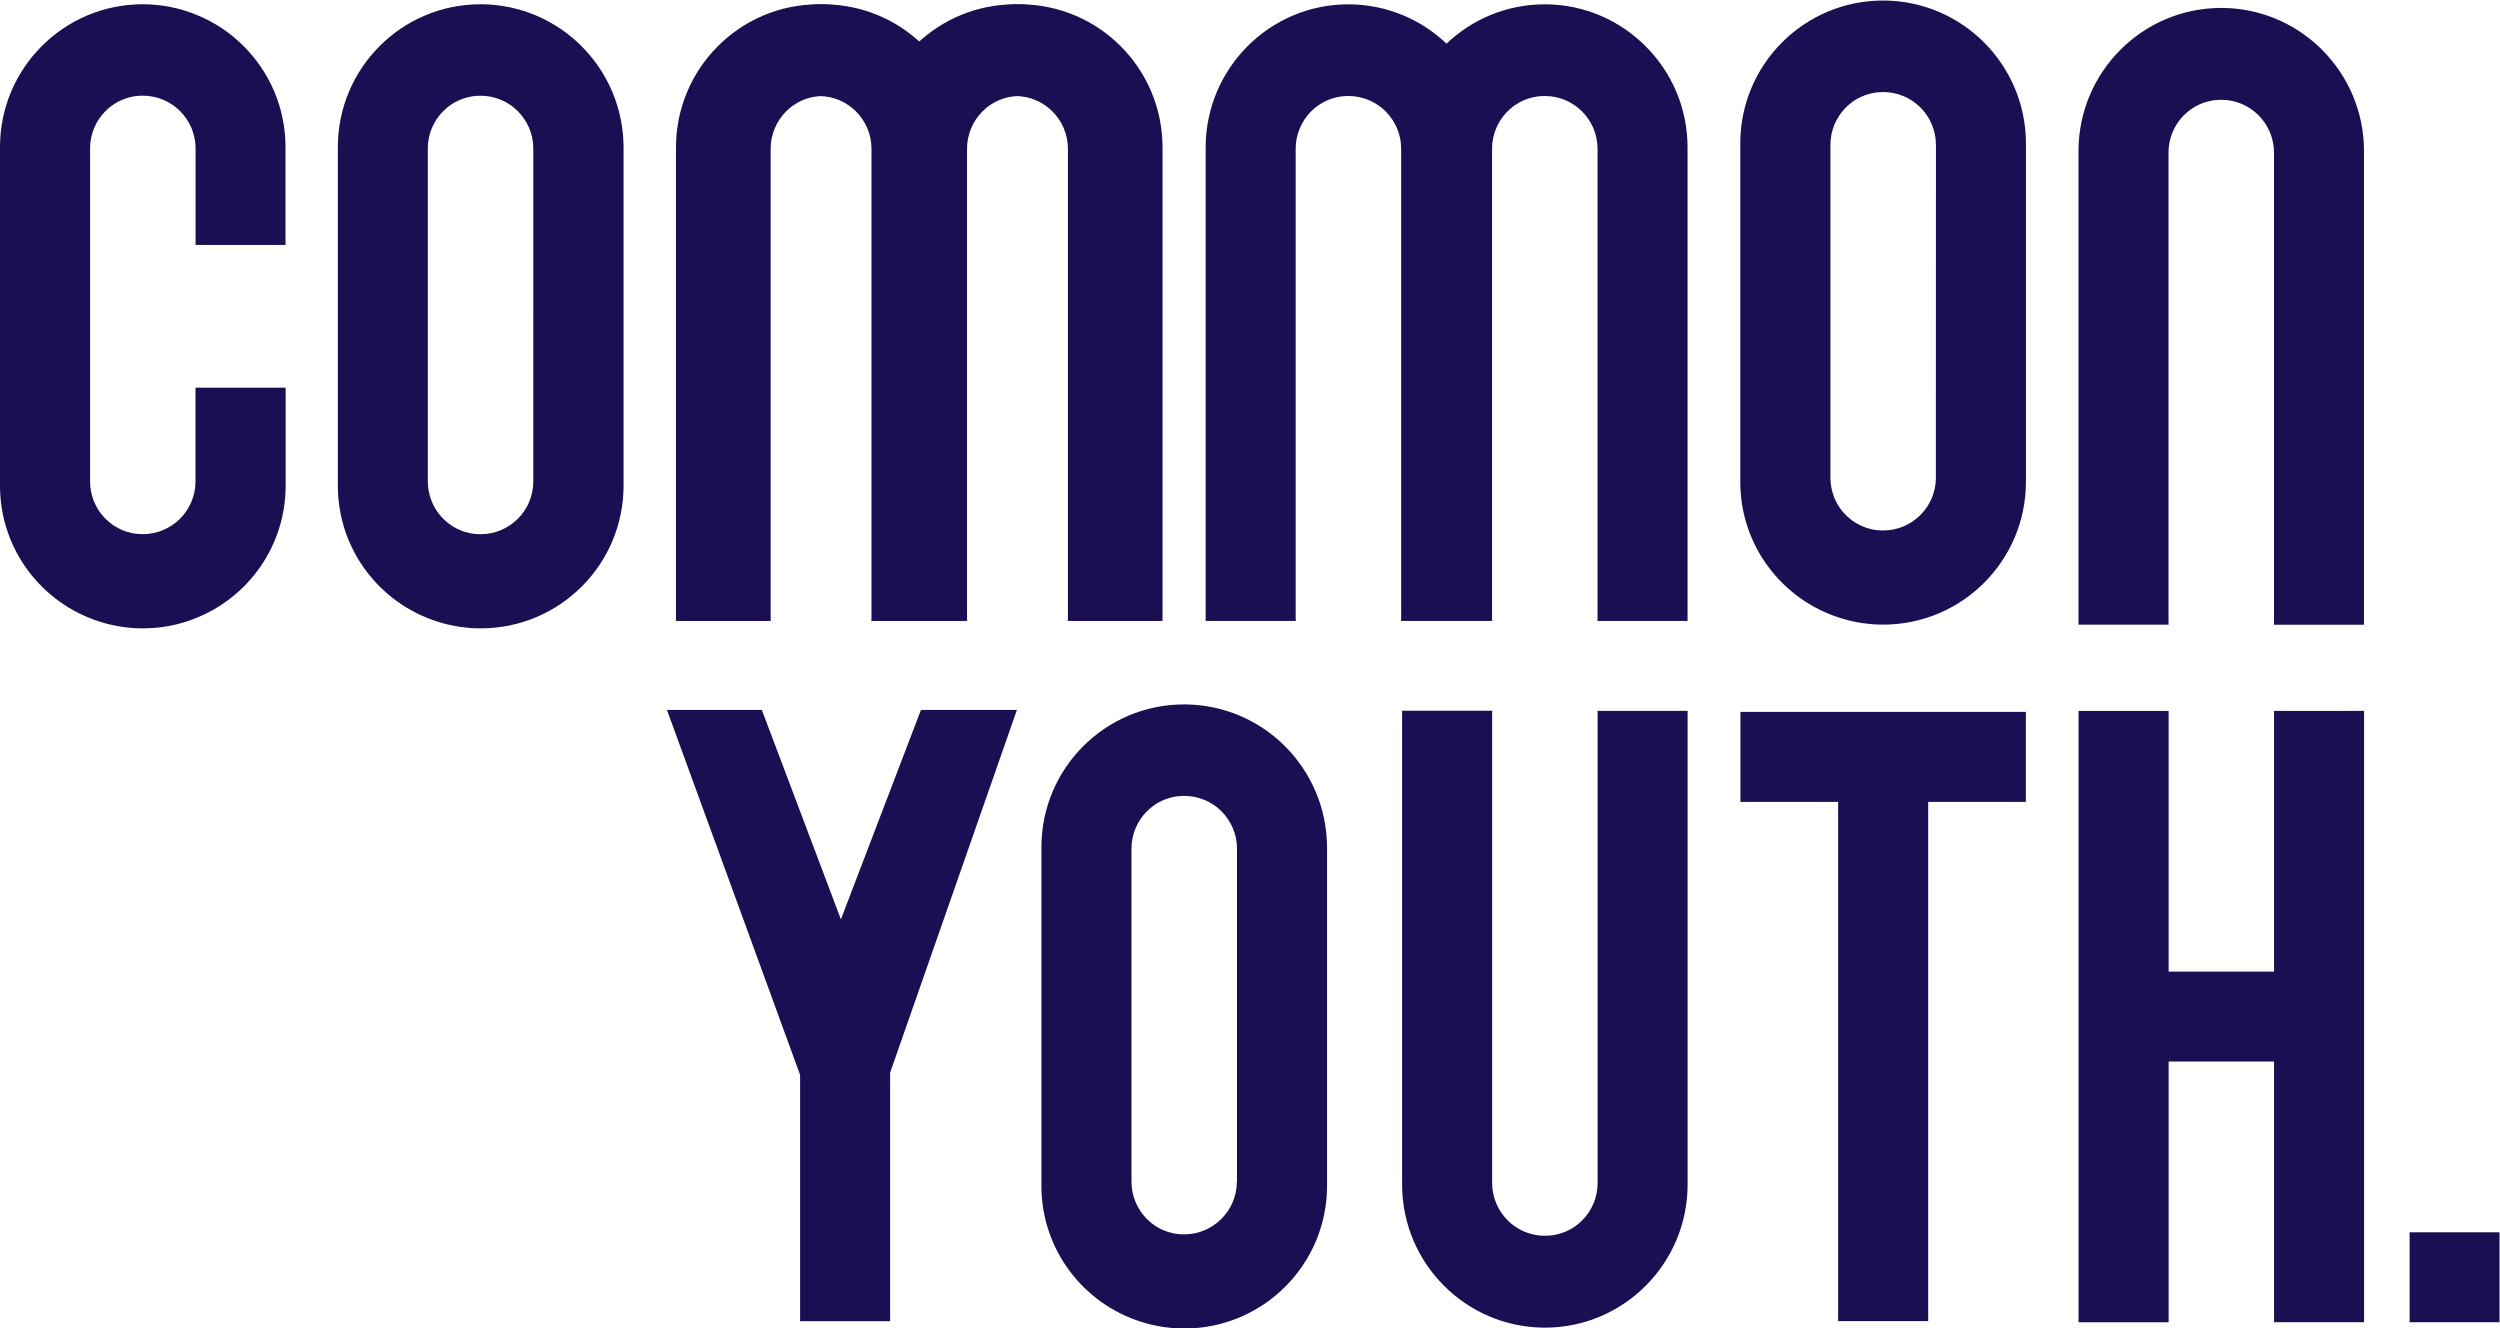
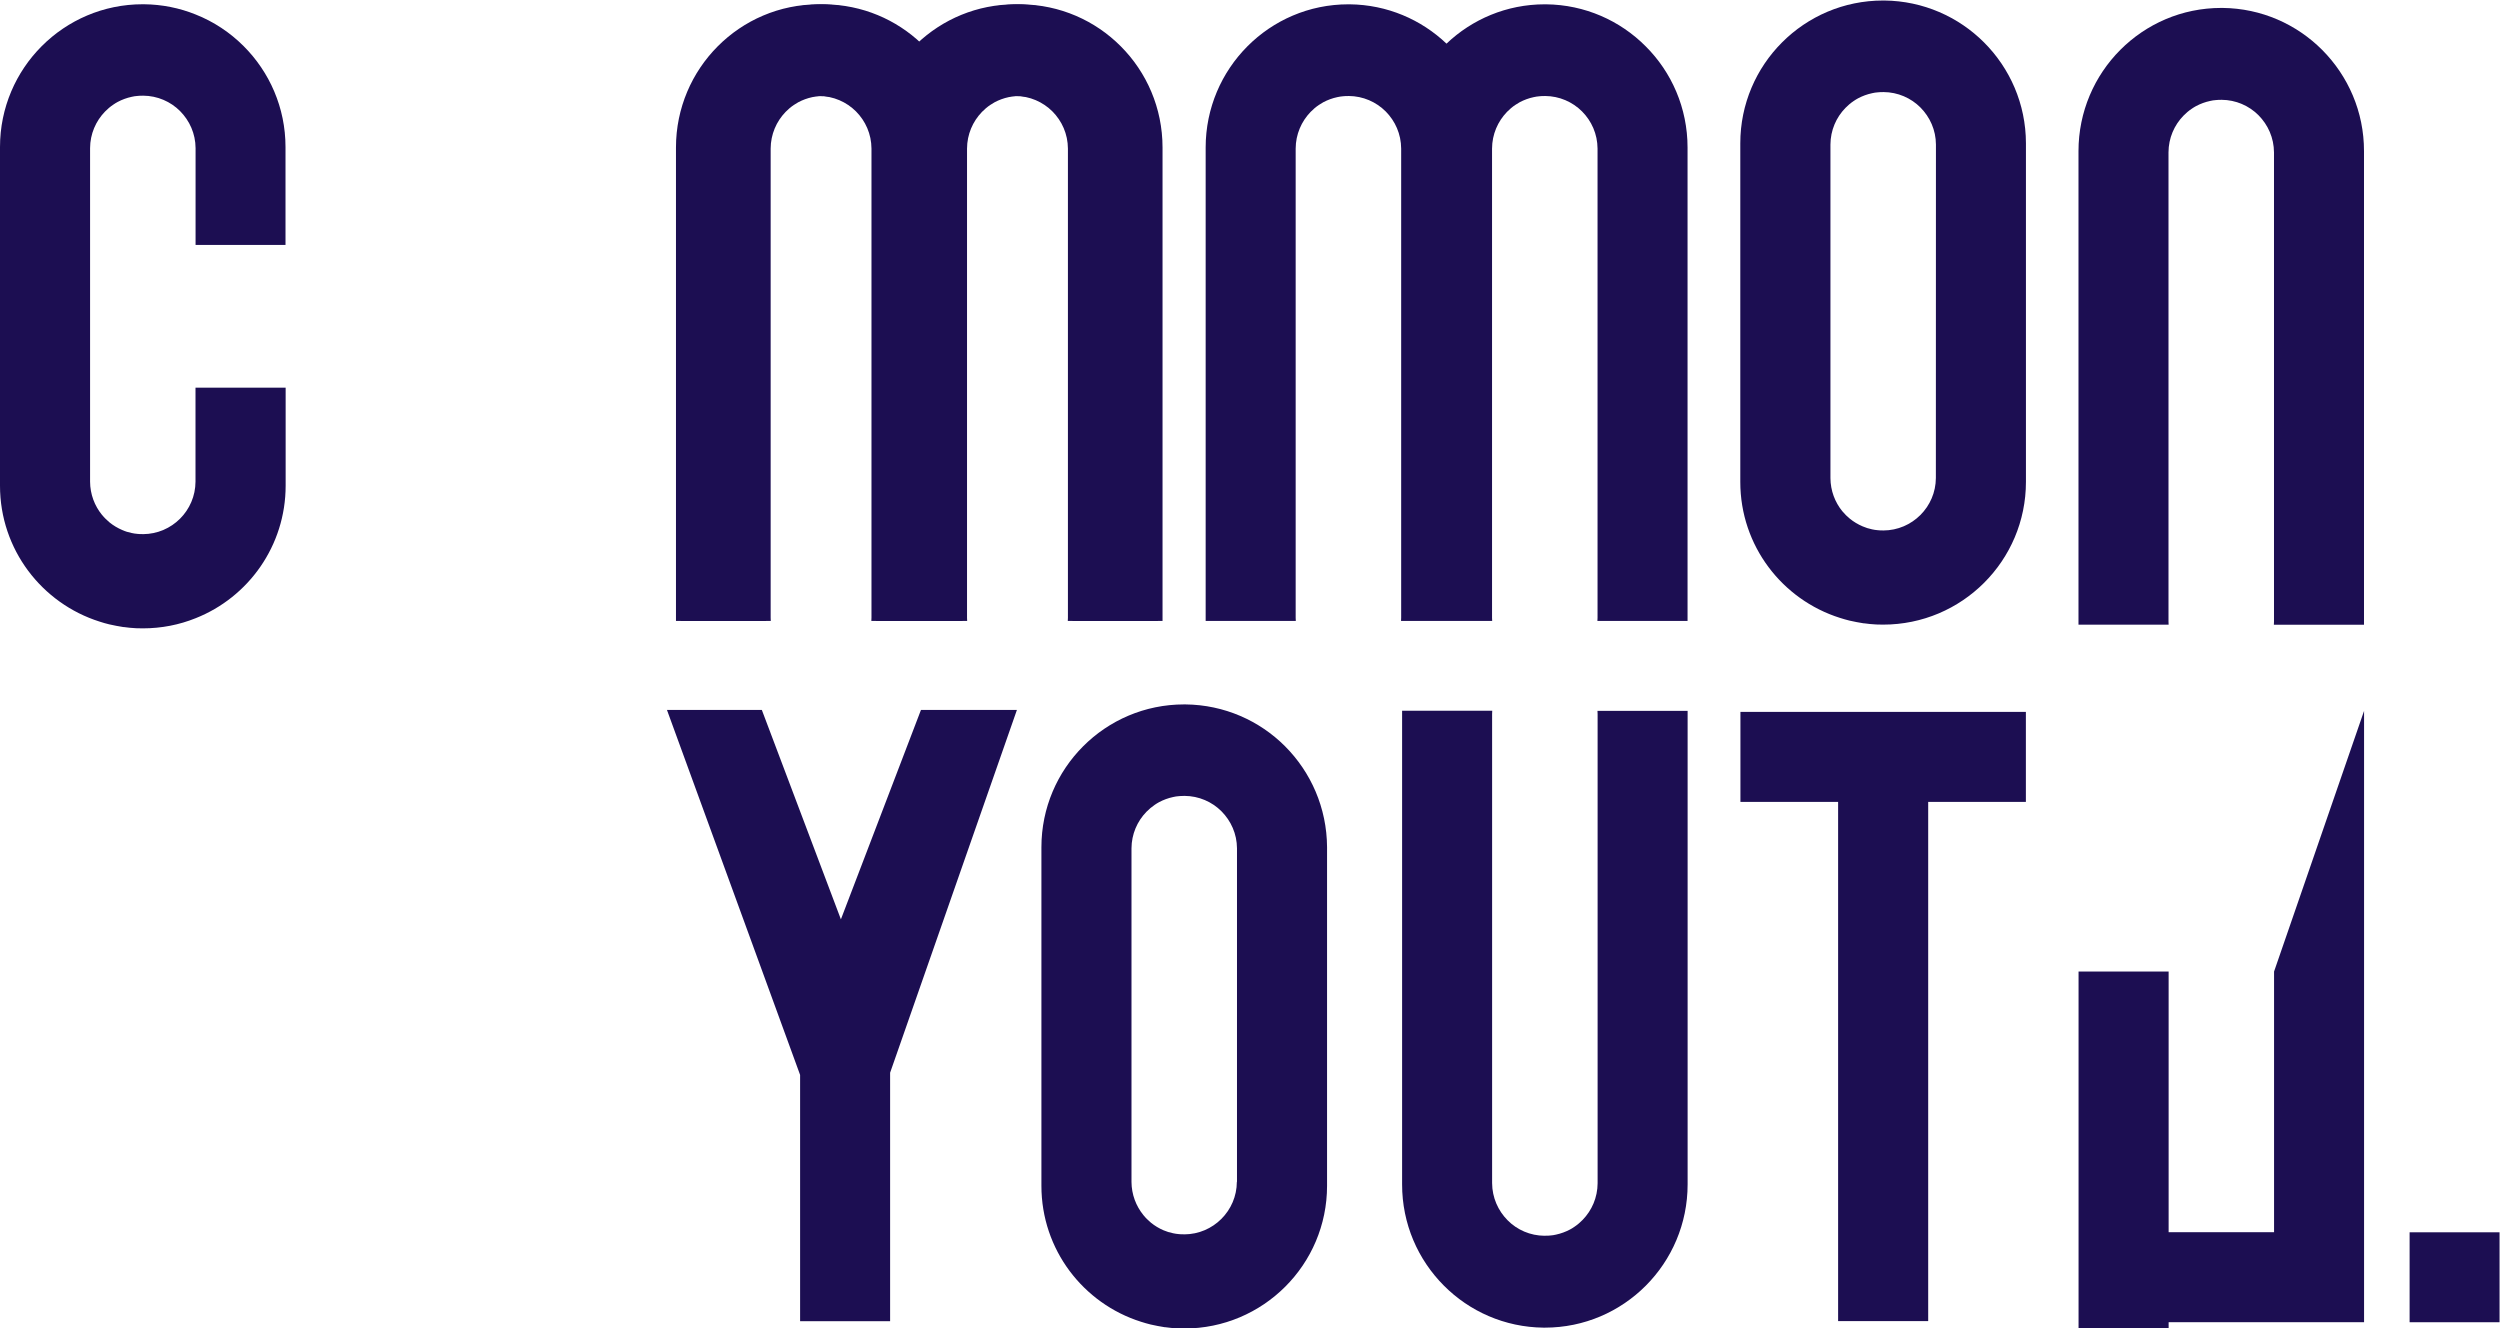
<svg xmlns="http://www.w3.org/2000/svg" xmlns:ns1="http://sodipodi.sourceforge.net/DTD/sodipodi-0.dtd" xmlns:ns2="http://www.inkscape.org/namespaces/inkscape" version="1.1" id="svg2" ns1:docname="Common Youth-08.eps" x="0px" y="0px" viewBox="0 0 499.1 265.2" style="enable-background:new 0 0 499.1 265.2;" xml:space="preserve">
  <style type="text/css"> .st0{fill:#1C0E52;} </style>
  <g id="g10" transform="matrix(1.333,0,0,-1.333,0,466.667)" ns2:groupmode="layer" ns2:label="ink_ext_XXXXXX">
    <g id="g12" transform="scale(0.1)">
      <path id="path14" class="st0" d="M1734.2,3279.9v-709h-135c0.1,1.6,0.2,3.2,0.2,4.8v702.6c-0.1,21.9-9,41.4-23.2,55.7 c-14.2,14.2-33.9,23-55.4,23.1h-0.4c-0.4,0-0.9,0-1.3-0.1c-2.2,0.1-4.5-0.1-6.7-0.3c-2.9-0.2-5.8-0.7-8.6-1.3 c-7.5-1.6-14.5-4.2-21.1-7.7c-2.2-1.2-4.4-2.6-6.5-4c-4.5-3-8.6-6.5-12.4-10.4c-13.8-14.3-22.3-33.6-22.4-55v-702.6 c0-1.7,0.1-3.2,0.2-4.8h-136.6c0.1,1.6,0.2,3.2,0.2,4.8v702.6c-0.1,21.9-9,41.4-23.2,55.7c-14.2,14.2-33.9,23-55.4,23.1h-0.4 c-0.4,0-0.9,0-1.3-0.1c-2.2,0.1-4.5-0.1-6.7-0.3c-2.9-0.2-5.8-0.7-8.6-1.3c-7.5-1.6-14.5-4.2-21.1-7.7c-2.2-1.2-4.3-2.6-6.5-4 c-4.5-3-8.6-6.5-12.4-10.4c-13.8-14.3-22.3-33.6-22.4-55v-702.6c0-1.7,0.1-3.2,0.2-4.8h-135v709c0,118.4,95.7,214.5,213.7,214.5h2 c56.1-0.6,107.2-22.8,145.1-59c38.4,36.6,90.2,59,147.1,59h2c58.2-0.6,110.9-24.4,149.2-62.9 C1710.3,3392.8,1734.2,3339.2,1734.2,3279.9" />
-       <path id="path16" class="st0" d="M798.7,2779.4c-0.2-43.3-35.3-78.4-78.6-78.6h-0.4c-0.4,0-0.9,0-1.3,0.1 c-2.2-0.1-4.4,0.1-6.7,0.3c-2.9,0.2-5.8,0.7-8.6,1.3c-4.9,1-9.6,2.4-14.2,4.5c-6.8,2.9-13.2,6.7-19,11.4c-2,1.7-4,3.5-5.9,5.4 c-1.8,1.8-3.5,3.6-5,5.5c-0.1,0.1-0.2,0.2-0.4,0.4c-11,13.5-17.7,30.8-17.9,49.7v499.5c0.1,21.3,8.6,40.6,22.4,54.8 c3.8,3.9,7.9,7.4,12.4,10.4c2.1,1.4,4.2,2.8,6.5,4c6.6,3.5,13.6,6.1,21.1,7.7c2.8,0.7,5.7,1.1,8.6,1.3c2.2,0.2,4.5,0.4,6.7,0.3 c0.4,0.1,0.9,0.1,1.3,0.1h0.4c21.5-0.1,41.3-8.9,55.4-23.1c14.2-14.3,23.1-33.8,23.2-55.5V2779.4z M870.9,3431.8 c-38.2,38.2-91,62.1-149.2,62.7h-2c-118.1,0-213.7-95.8-213.7-213.9v-507.1c0-95.6,62.7-176.3,149.2-203.6 c4.7-1.5,9.5-2.9,14.4-4.1c3.5-0.8,6.9-1.6,10.5-2.2c3.3-0.7,6.8-1.2,10.3-1.8c0.4-0.1,1-0.1,1.6-0.1c2.7-0.4,5.5-0.7,8.3-1 c3.1-0.3,6.4-0.6,9.5-0.7c3.3-0.1,6.8-0.2,10.2-0.2c118.1,0,213.9,95.7,213.9,213.8v507.1C933.6,3339.7,909.6,3393.1,870.9,3431.8 " />
      <path id="path18" class="st0" d="M427.6,3134v146.6c0,59.1-24,112.5-62.7,151.2c-20.4,20.4-44.8,36.7-72.2,47.5 c-23.9,9.6-49.8,14.9-77,15.2h-2C95.7,3494.5,0,3398.7,0,3280.6v-507.1c0-95.6,62.7-176.3,149.2-203.6c4.7-1.6,9.5-2.9,14.4-4.1 c3.5-0.8,6.9-1.6,10.5-2.2c3.4-0.7,6.8-1.2,10.3-1.8c0.4-0.1,1-0.1,1.6-0.1c2.7-0.4,5.5-0.7,8.3-1c3.1-0.3,6.4-0.6,9.5-0.7 c3.4-0.1,6.8-0.2,10.1-0.2c27.9,0,54.6,5.3,79.1,15.2c79.1,31.3,134.8,108.5,134.8,198.6v146.7H292.8v-140.8 c-0.2-43.3-35.3-78.4-78.6-78.6h-0.4c-0.4,0-0.9,0-1.3,0.1c-2.2-0.1-4.5,0.1-6.7,0.3c-2.9,0.2-5.8,0.7-8.6,1.3 c-4.9,1-9.6,2.4-14.2,4.5c-6.8,2.9-13.2,6.7-19,11.4c-2,1.7-4,3.5-5.9,5.4c-1.8,1.8-3.5,3.6-5,5.5c-0.1,0.1-0.2,0.2-0.4,0.4 c-11,13.5-17.7,30.8-17.8,49.7v499.5c0.1,21.3,8.6,40.6,22.4,54.8c3.8,3.9,7.9,7.4,12.4,10.4c2.1,1.4,4.2,2.8,6.5,4 c6.6,3.5,13.6,6.1,21.1,7.7c2.8,0.7,5.7,1.1,8.6,1.3c2.2,0.2,4.5,0.4,6.7,0.3c0.4,0.1,0.9,0.1,1.3,0.1h0.4 c21.5-0.1,41.3-8.9,55.4-23.1c14.2-14.3,23.1-33.8,23.2-55.5V3134H427.6" />
      <path id="path20" class="st0" d="M1741.1,3279.9v-709h-135c0.1,1.6,0.2,3.2,0.2,4.8v702.6c-0.1,21.9-9,41.4-23.2,55.7 c-14.2,14.2-33.9,23-55.4,23.1h-0.4c-0.4,0-0.9,0-1.3-0.1c-2.2,0.1-4.4-0.1-6.7-0.3c-2.9-0.2-5.8-0.7-8.6-1.3 c-7.5-1.6-14.5-4.2-21.1-7.7c-2.2-1.2-4.3-2.6-6.5-4c-4.5-3-8.6-6.5-12.4-10.4c-13.8-14.3-22.3-33.6-22.4-55v-702.6 c0-1.7,0.1-3.2,0.2-4.8H1312c0.1,1.6,0.2,3.2,0.2,4.8v702.6c-0.1,21.9-9,41.4-23.2,55.7c-14.2,14.2-33.9,23-55.4,23.1h-0.4 c-0.4,0-0.9,0-1.3-0.1c-2.2,0.1-4.5-0.1-6.7-0.3c-2.9-0.2-5.8-0.7-8.6-1.3c-7.5-1.6-14.5-4.2-21.1-7.7c-2.2-1.2-4.3-2.6-6.5-4 c-4.5-3-8.6-6.5-12.4-10.4c-13.8-14.3-22.3-33.6-22.4-55v-702.6c0-1.7,0.1-3.2,0.2-4.8h-135v709c0,118.4,95.7,214.5,213.8,214.5h2 c56.1-0.6,107.2-22.8,145.1-59c38.3,36.6,90.2,59,147.1,59h2c58.2-0.6,110.9-24.4,149.2-62.9 C1717.2,3392.8,1741.1,3339.2,1741.1,3279.9" />
      <path id="path22" class="st0" d="M2527.4,3279.9v-709h-135c0.1,1.6,0.2,3.2,0.2,4.8v702.6c-0.1,21.9-9,41.4-23.2,55.7 c-14.2,14.2-33.9,23-55.4,23.1h-0.4c-0.4,0-0.9,0-1.3-0.1c-2.2,0.1-4.5-0.1-6.7-0.3c-2.9-0.2-5.8-0.7-8.6-1.3 c-7.5-1.6-14.5-4.2-21.1-7.7c-2.2-1.2-4.4-2.6-6.5-4c-4.5-3-8.6-6.5-12.4-10.4c-13.8-14.3-22.3-33.6-22.4-55v-702.6 c0-1.7,0.1-3.2,0.2-4.8h-136.5c0.1,1.6,0.2,3.2,0.2,4.8v702.6c-0.1,21.9-9,41.4-23.2,55.7c-14.2,14.2-33.9,23-55.4,23.1h-0.4 c-0.4,0-0.9,0-1.3-0.1c-2.2,0.1-4.5-0.1-6.7-0.3c-2.9-0.2-5.8-0.7-8.6-1.3c-7.5-1.6-14.5-4.2-21.1-7.7c-2.2-1.2-4.4-2.6-6.5-4 c-4.5-3-8.6-6.5-12.4-10.4c-13.8-14.3-22.3-33.6-22.4-55v-702.6c0-1.7,0.1-3.2,0.2-4.8h-135v709c0,118.4,95.7,214.5,213.7,214.5h2 c56.1-0.6,107.1-22.8,145-58.9c38.4,36.5,90.1,58.9,147.1,58.9h2c58.2-0.6,110.9-24.4,149.2-62.9 C2503.5,3392.8,2527.4,3339.2,2527.4,3279.9" />
      <path id="path24" class="st0" d="M3477.9,3426.1c-38.3,38.4-91,62.3-149.2,62.9h-2c-118.1,0-213.8-96.1-213.8-214.6v-709.1h135 c-0.1,1.6-0.2,3.1-0.2,4.8v702.6c0.1,21.4,8.6,40.7,22.4,54.9c3.8,3.9,7.9,7.4,12.4,10.4c2.1,1.4,4.2,2.8,6.5,4 c6.6,3.5,13.6,6.1,21.1,7.7c2.8,0.7,5.7,1.1,8.6,1.3c2.2,0.2,4.5,0.4,6.7,0.3c0.4,0.1,0.9,0.1,1.3,0.1h0.4 c21.5-0.1,41.3-8.9,55.4-23.1c14.2-14.3,23.1-33.9,23.2-55.7v-702.6c0-1.6-0.1-3.2-0.2-4.8h135v709.1 C3540.6,3333.7,3516.6,3387.2,3477.9,3426.1" />
      <path id="path26" class="st0" d="M2899.3,2785c-0.2-43.3-35.4-78.4-78.6-78.6h-0.4c-0.4,0-0.9,0-1.3,0.1c-2.2-0.1-4.4,0.1-6.7,0.3 c-2.9,0.2-5.8,0.7-8.6,1.3c-4.9,1-9.6,2.5-14.2,4.5c-6.8,2.9-13.2,6.7-19,11.4c-2,1.7-4,3.4-5.9,5.3c-1.8,1.8-3.4,3.6-5,5.5 c-0.1,0.1-0.2,0.2-0.4,0.4c-11,13.5-17.7,30.8-17.8,49.7v499.5c0.1,21.3,8.6,40.6,22.4,54.8c3.8,3.9,7.9,7.4,12.4,10.4 c2.1,1.4,4.2,2.8,6.5,4c6.6,3.5,13.6,6.1,21.1,7.7c2.8,0.7,5.7,1.1,8.6,1.3c2.2,0.2,4.5,0.4,6.7,0.3c0.4,0.1,0.9,0.1,1.3,0.1h0.4 c21.5-0.1,41.3-8.9,55.4-23.1c14.2-14.3,23.1-33.8,23.2-55.5L2899.3,2785z M2971.4,3437.4c-38.2,38.2-91,62.1-149.2,62.7h-2 c-118.1,0-213.8-95.8-213.8-213.9v-507.1c0-95.6,62.7-176.3,149.2-203.6c4.7-1.5,9.5-2.9,14.4-4.1c3.5-0.8,6.9-1.6,10.5-2.2 c3.3-0.7,6.8-1.2,10.3-1.8c0.4-0.1,1-0.1,1.6-0.1c2.7-0.4,5.4-0.7,8.3-1c3.1-0.3,6.4-0.6,9.5-0.7c3.4-0.1,6.8-0.2,10.1-0.2 c118.1,0,213.9,95.7,213.9,213.8v507.1C3034.1,3345.3,3010.1,3398.7,2971.4,3437.4" />
      <path id="path28" class="st0" d="M3034.1,2434.7v-134.8h-146.3v-777.6h-134.9v777.6h-146.3v134.8H3034.1" />
-       <path id="path30" class="st0" d="M3540.6,2436.2v-915.5h-134.8V1911h-157.9v-390.4H3113v915.5h134.9v-390.4h157.9v390.4 L3540.6,2436.2" />
+       <path id="path30" class="st0" d="M3540.6,2436.2v-915.5h-134.8h-157.9v-390.4H3113v915.5h134.9v-390.4h157.9v390.4 L3540.6,2436.2" />
      <path id="path32" class="st0" d="M2162.5,1575.4c38.2-38.4,91-62.3,149.2-62.9h2c118.1,0,213.8,96.1,213.8,214.6v709.1h-135 c0.1-1.6,0.2-3.1,0.2-4.8v-702.6c-0.1-21.4-8.6-40.7-22.4-54.9c-3.8-3.9-7.9-7.4-12.4-10.4c-2.1-1.5-4.2-2.8-6.5-4 c-6.6-3.5-13.6-6.1-21.1-7.7c-2.8-0.7-5.7-1.1-8.6-1.3c-2.2-0.2-4.5-0.5-6.7-0.3c-0.4-0.1-0.9-0.1-1.3-0.1h-0.4 c-21.5,0.1-41.3,8.9-55.4,23.2c-14.2,14.3-23.1,33.9-23.2,55.7v702.6c0,1.6,0.1,3.3,0.2,4.8h-135v-709.1 C2099.8,1667.8,2123.8,1614.2,2162.5,1575.4" />
      <path id="path34" class="st0" d="M1852.4,1730.8c-0.2-43.3-35.4-78.4-78.6-78.6h-0.4c-0.4,0-0.9,0-1.3,0.1 c-2.2-0.1-4.5,0.1-6.7,0.3c-2.9,0.2-5.8,0.7-8.6,1.3c-4.9,1-9.6,2.4-14.2,4.4c-6.8,2.9-13.1,6.7-18.9,11.4c-2,1.7-4,3.5-5.9,5.4 c-1.8,1.8-3.5,3.6-5,5.5c-0.1,0.1-0.2,0.2-0.4,0.5c-11,13.5-17.7,30.8-17.8,49.7v499.5c0.1,21.3,8.6,40.6,22.4,54.8 c3.8,3.9,7.9,7.3,12.4,10.4c2.1,1.4,4.2,2.8,6.5,4c6.6,3.5,13.6,6.1,21.1,7.7c2.8,0.7,5.7,1.1,8.6,1.3c2.2,0.2,4.5,0.4,6.7,0.3 c0.4,0.1,0.9,0.1,1.3,0.1h0.4c21.5-0.1,41.3-8.9,55.4-23.1c14.2-14.3,23.1-33.8,23.2-55.5V1730.8z M1924.6,2383.2 c-38.2,38.3-91,62.1-149.2,62.7h-2c-118.1,0-213.7-95.8-213.7-213.9v-507.1c0-95.6,62.7-176.3,149.2-203.6 c4.7-1.5,9.5-2.9,14.4-4.1c3.4-0.8,6.9-1.6,10.5-2.2c3.4-0.7,6.8-1.2,10.3-1.8c0.4-0.1,1-0.1,1.6-0.1c2.7-0.4,5.5-0.7,8.3-1 c3.1-0.3,6.4-0.6,9.5-0.7c3.3-0.1,6.8-0.2,10.1-0.2c118.1,0,213.9,95.7,213.9,213.7V2232 C1987.2,2291.1,1963.2,2344.5,1924.6,2383.2" />
      <path id="path36" class="st0" d="M1523,2437.6l-189.9-543.3v-372.1h-134.8V1891l-199.4,546.6h142.1l118.4-313.6l119.9,313.6H1523" />
      <path id="path38" class="st0" d="M3743.5,1520.6h-134.7v134.7h134.7V1520.6" />
    </g>
  </g>
</svg>